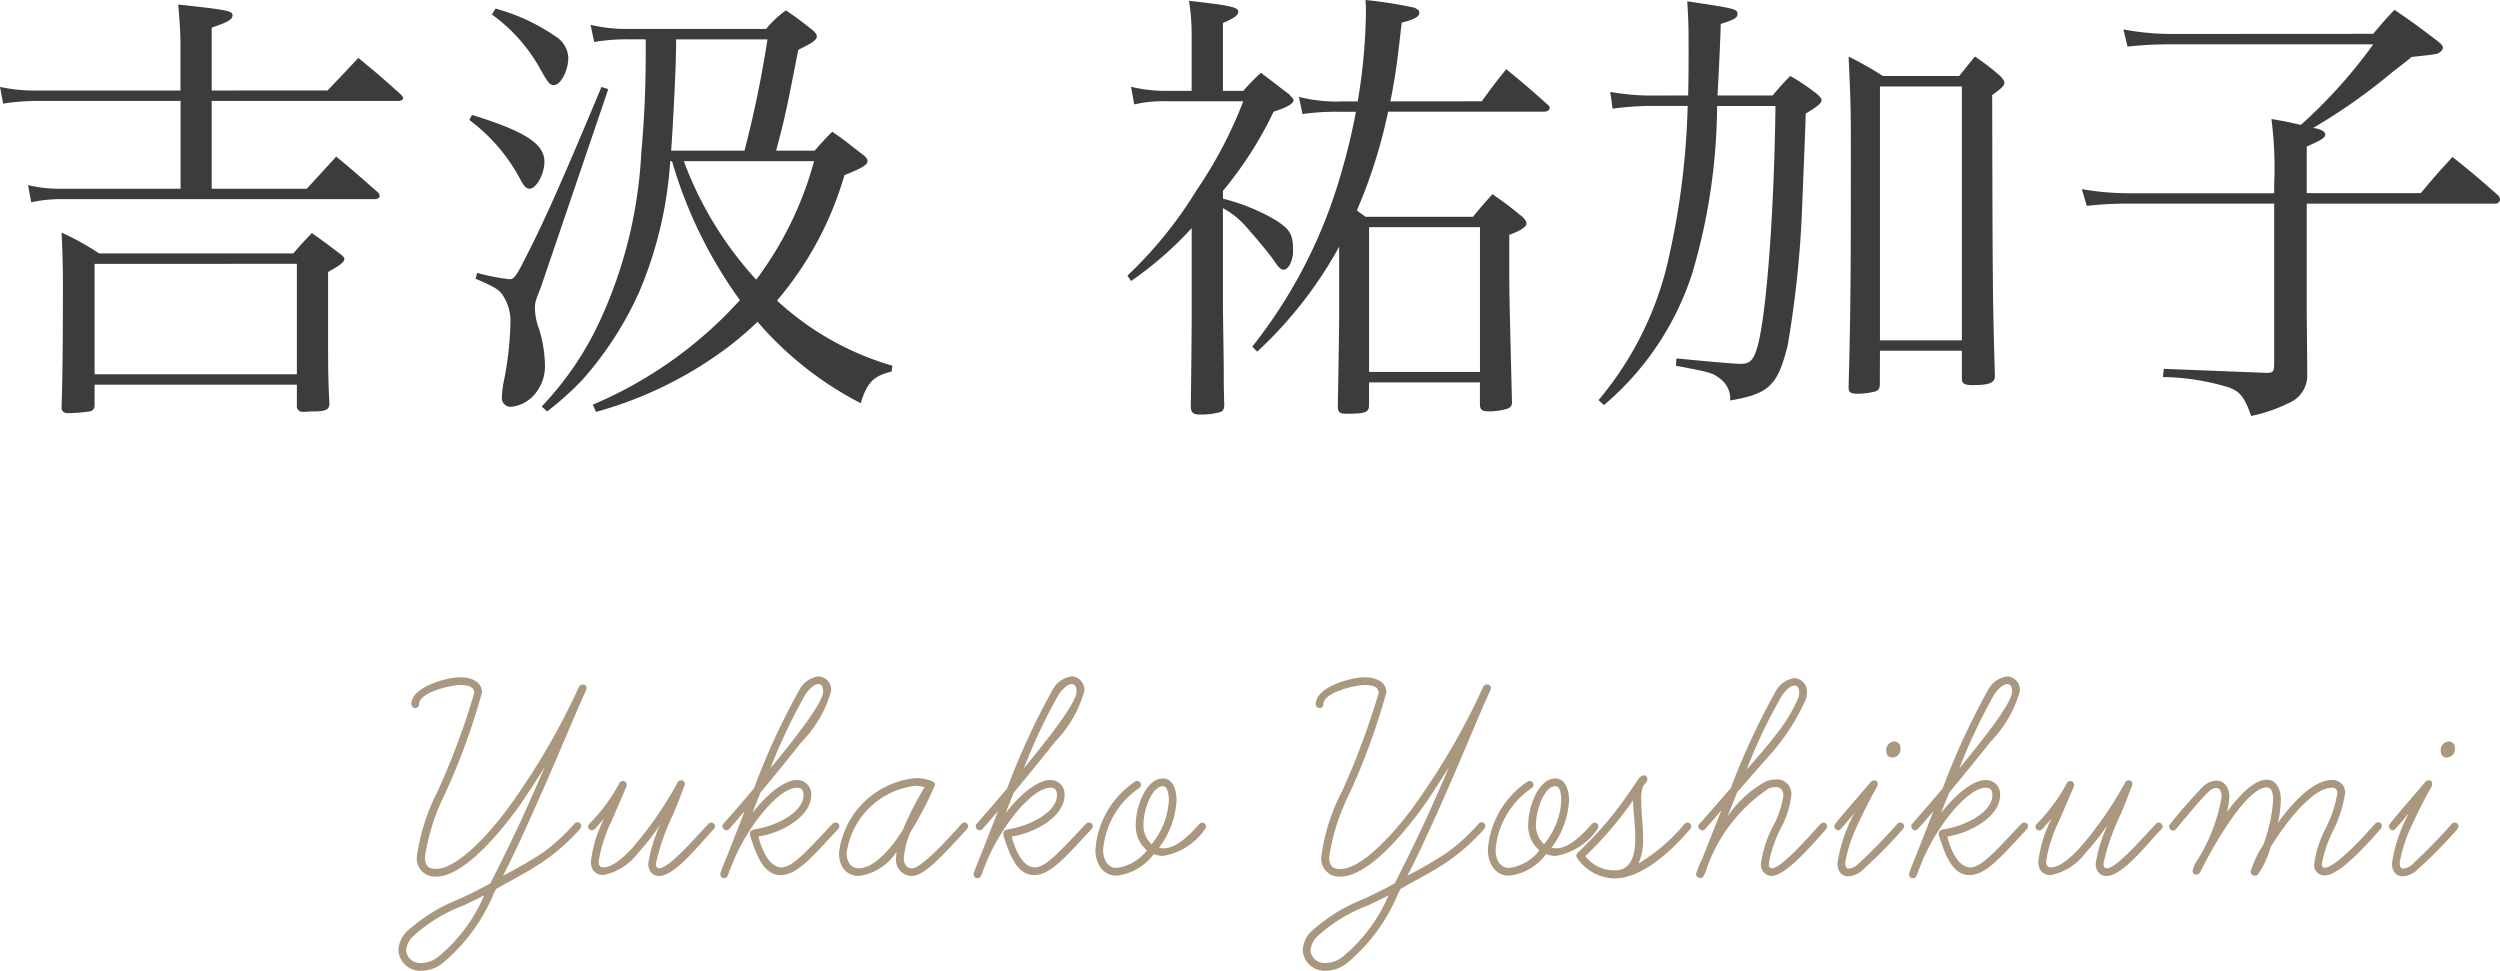
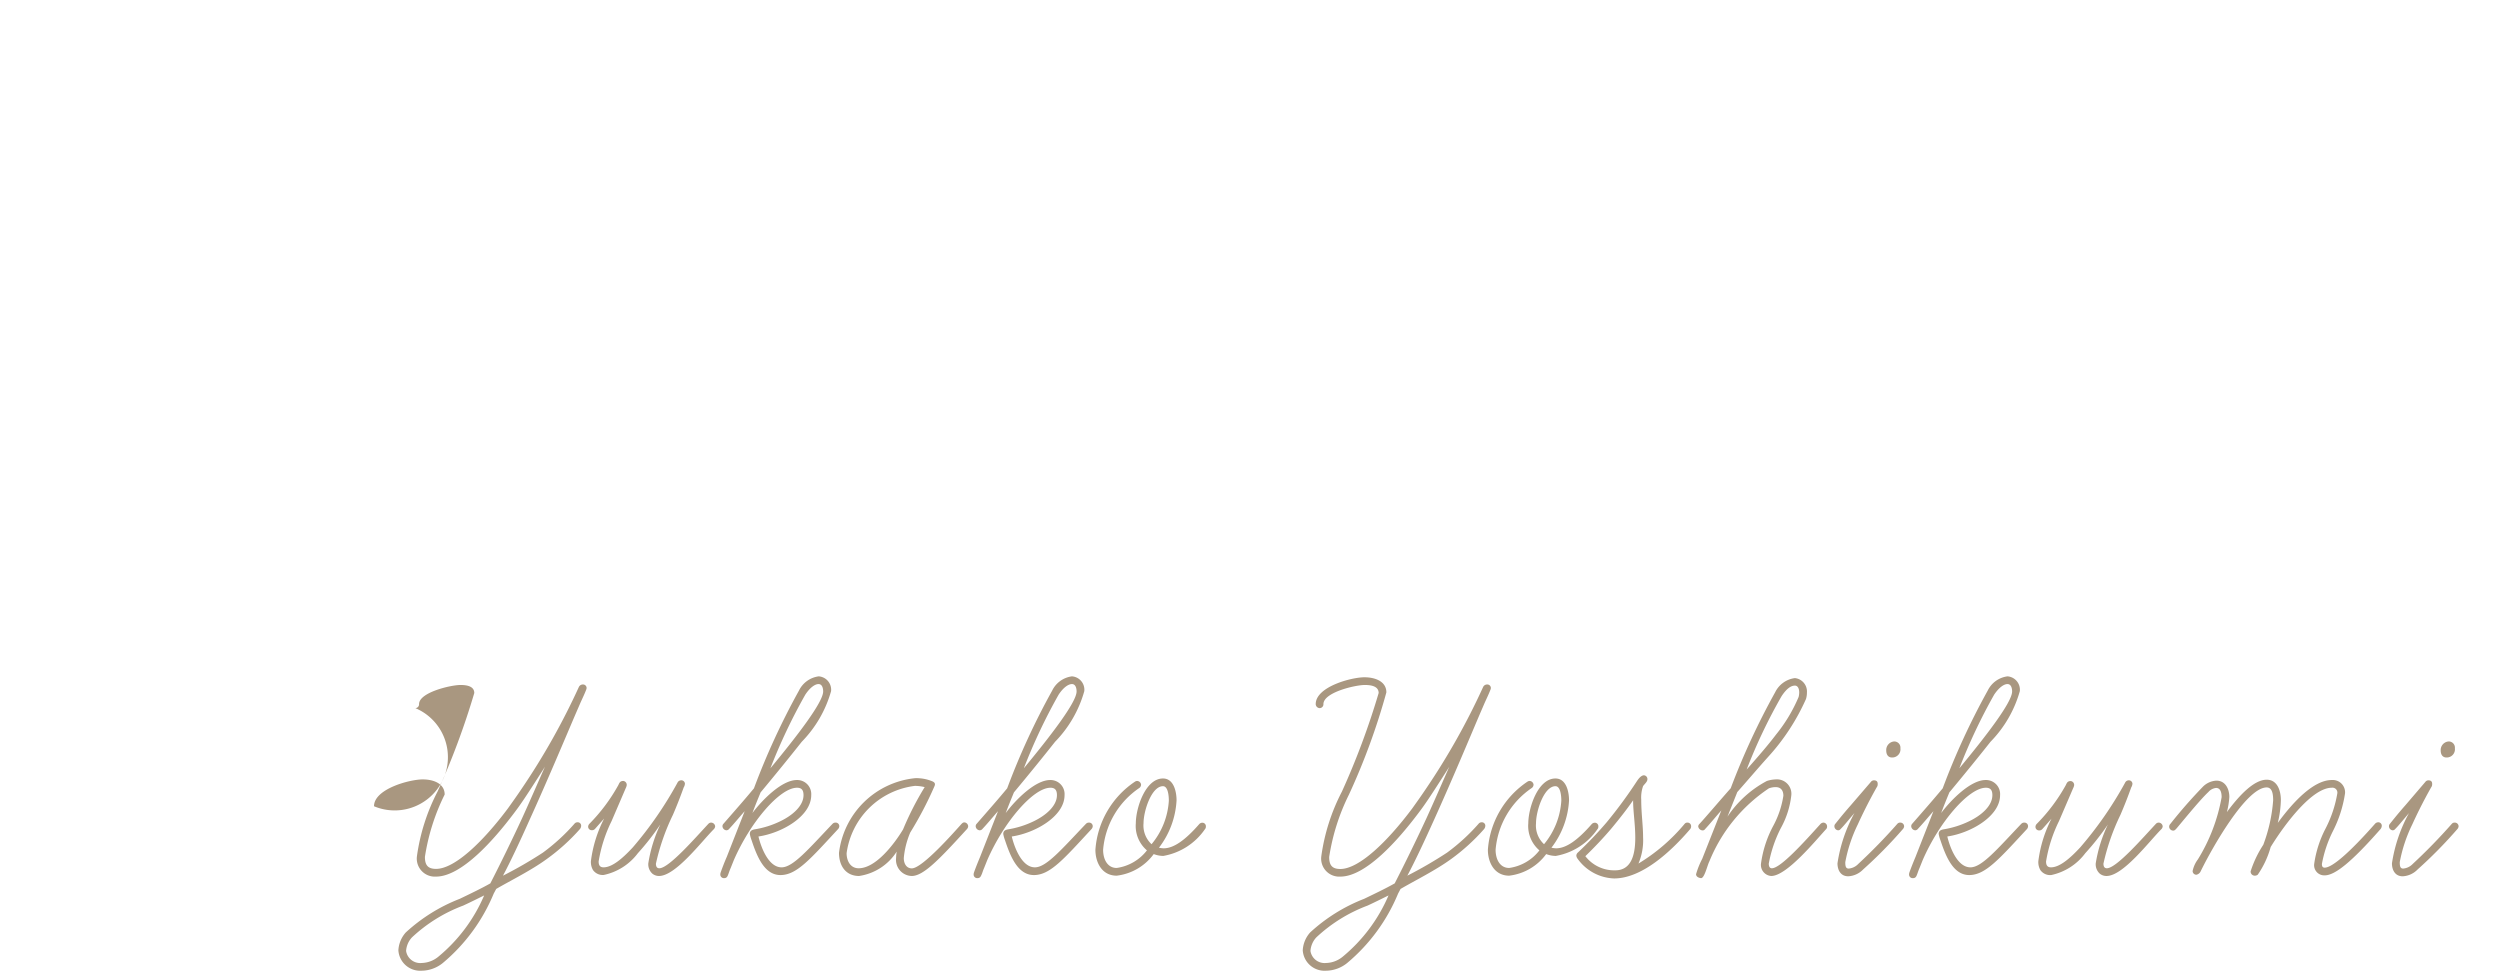
<svg xmlns="http://www.w3.org/2000/svg" width="121.535" height="47.19" viewBox="0 0 121.535 47.19">
  <g id="名前" transform="translate(-868.408 -1791.52)">
-     <path id="パス_155" data-name="パス 155" d="M11.7-14.08v-3.058c.792-.264,1.012-.4,1.012-.594,0-.22-.22-.264-2.64-.528.088,1.012.11,1.5.11,2.068v2.112H3.146a7.642,7.642,0,0,1-1.738-.176l.154.814a11.19,11.19,0,0,1,1.562-.132h7.062v4.268H4.4a6.372,6.372,0,0,1-1.628-.176l.154.836A6.853,6.853,0,0,1,4.4-8.8H19.646c.11,0,.22-.066.22-.154a.292.292,0,0,0-.066-.154c-.9-.792-1.166-1.034-2.046-1.76l-1.43,1.562H11.7v-4.268h9.064c.154,0,.242-.066.242-.132s-.044-.11-.132-.2c-.88-.792-1.166-1.034-2.046-1.76-.638.682-.836.9-1.5,1.584ZM6.006.22H15.84V1.3a.274.274,0,0,0,.308.242h.066c.066,0,.22-.022.44-.022.594,0,.748-.088.77-.352-.066-1.276-.066-1.76-.066-3.388V-5.258c.594-.33.792-.484.792-.638,0-.066-.088-.154-.264-.286-.55-.418-.726-.55-1.32-.968-.374.4-.506.528-.9.99H6.226A12.6,12.6,0,0,0,4.4-7.172c.044.858.066,1.606.066,2.486,0,3.278-.022,4.664-.066,6.05.022.176.132.242.33.242a9.1,9.1,0,0,0,1.056-.088.282.282,0,0,0,.22-.242Zm0-5.874H15.84V-.286H6.006ZM32.8-16.566v.616c0,1.716-.066,3.234-.22,4.95a22.077,22.077,0,0,1-2,8.1,15.284,15.284,0,0,1-2.838,4.18l.264.242a14.691,14.691,0,0,0,1.716-1.54,16.763,16.763,0,0,0,2.75-4.246,19.4,19.4,0,0,0,1.518-6.38h.088a21.883,21.883,0,0,0,3.3,6.754,20.3,20.3,0,0,1-7.15,5.082l.154.352A19.143,19.143,0,0,0,36.19-1.166a16.014,16.014,0,0,0,2.046-1.672,16.609,16.609,0,0,0,5.016,3.96c.308-1.012.616-1.32,1.5-1.54L44.792-.7a14.008,14.008,0,0,1-5.61-3.168A16.429,16.429,0,0,0,42.46-9.966c.88-.352,1.122-.506,1.122-.682,0-.11-.088-.22-.308-.374-.594-.462-.77-.616-1.408-1.056-.374.374-.484.506-.858.924h-1.87c.44-1.65.484-1.892,1.078-4.906.726-.352.9-.484.9-.66,0-.088-.066-.176-.22-.308-.528-.418-.7-.55-1.276-.946a4.715,4.715,0,0,0-.968.9H31.79a7.376,7.376,0,0,1-1.672-.2l.176.836a9.621,9.621,0,0,1,1.5-.132Zm5.918,0A54.039,54.039,0,0,1,37.6-11.154H34.034c.088-1.122.2-3.542.22-4.136.022-.9.022-.9.022-1.276Zm2.266,5.918A16.985,16.985,0,0,1,38.17-4.884a17.58,17.58,0,0,1-3.52-5.764ZM25.322-17.776a8.09,8.09,0,0,1,2.244,2.464c.484.858.55.968.77.968.33,0,.7-.7.7-1.342A1.3,1.3,0,0,0,28.4-16.72a9.489,9.489,0,0,0-2.9-1.342Zm-1.1,5.126a8.657,8.657,0,0,1,2.442,2.816c.2.4.33.528.484.528.33,0,.726-.7.726-1.32,0-.858-.946-1.474-3.52-2.266Zm.308,7.722c.946.4,1.166.55,1.342.836a2.3,2.3,0,0,1,.352,1.3,16.175,16.175,0,0,1-.308,2.772,4.8,4.8,0,0,0-.11.858.429.429,0,0,0,.418.462A1.73,1.73,0,0,0,27.368.726,2.088,2.088,0,0,0,27.9-.748a6.308,6.308,0,0,0-.286-1.738,2.95,2.95,0,0,1-.2-.968c0-.33,0-.33.286-1.056l3.278-9.636-.33-.11C28.8-9.834,27.9-7.788,26.994-6.028c-.484.968-.594,1.122-.814,1.122A10.078,10.078,0,0,1,24.6-5.214ZM60.859-9.2a18.4,18.4,0,0,0,2.464-3.85c.682-.22.968-.4.968-.55a.19.19,0,0,0-.066-.132.956.956,0,0,1-.132-.154c-.594-.44-.77-.594-1.386-1.056a10.753,10.753,0,0,0-.858.88h-.99v-3.3c.55-.242.748-.374.748-.55,0-.22-.418-.308-2.4-.528a9.93,9.93,0,0,1,.132,1.628v2.75H58.109a7.063,7.063,0,0,1-1.716-.2l.154.858a6.276,6.276,0,0,1,1.562-.154h3.74A21.022,21.022,0,0,1,59.583-9.24a20.128,20.128,0,0,1-3.366,4.158l.176.264a17.173,17.173,0,0,0,2.948-2.574v4.114c0,.99-.022,2.992-.044,4.62.022.242.132.33.44.33a3.657,3.657,0,0,0,.968-.11c.154-.044.2-.132.22-.33C60.9.352,60.9.33,60.9-.638L60.859-3.52V-8.36a4.055,4.055,0,0,1,1.166.946c.506.572,1.056,1.232,1.32,1.606.22.33.33.44.462.44.242,0,.462-.44.462-.924,0-.814-.154-1.056-.9-1.518a9.713,9.713,0,0,0-2.508-1.012ZM69-13.552c.264-1.32.352-2.068.55-3.828.616-.154.858-.286.858-.484,0-.11-.088-.176-.242-.242a21.05,21.05,0,0,0-2.376-.374c.022.264.022.506.022.594a27.727,27.727,0,0,1-.4,4.334h-.726a7.3,7.3,0,0,1-2.134-.22l.176.836a11.749,11.749,0,0,1,1.782-.11h.814a30.074,30.074,0,0,1-.77,3.168,24.255,24.255,0,0,1-4.268,8.25l.242.242a20.21,20.21,0,0,0,3.982-5.1v3.5c0,.4-.044,2.97-.066,4.312.022.242.11.308.418.308.924,0,1.1-.066,1.1-.418V.11h5.39v1.1c.022.242.11.308.44.308a3.013,3.013,0,0,0,.9-.132.3.3,0,0,0,.22-.286c-.11-4.51-.132-5.17-.132-6.38V-7.062c.594-.22.836-.4.836-.55,0-.088-.044-.176-.2-.33-.594-.484-.792-.638-1.452-1.1-.418.462-.55.616-.946,1.1H67.789c-.176-.132-.242-.176-.418-.308a25,25,0,0,0,1.518-4.8h7.59c.154,0,.264-.088.264-.176,0-.066-.022-.11-.11-.176-.858-.77-1.122-.99-2-1.716-.528.66-.682.858-1.188,1.562ZM67.965-7.436h5.39V-.4h-5.39Zm13.508-6.4a11.544,11.544,0,0,1-1.782-.176l.11.814a15.174,15.174,0,0,1,1.672-.132h1.98a37.891,37.891,0,0,1-.946,7.5,16.1,16.1,0,0,1-3.388,6.8l.264.242a14.016,14.016,0,0,0,4.29-6.4,29.171,29.171,0,0,0,1.21-8.14h2.838C87.655-7.964,87.259-2.86,86.8-1.474c-.176.528-.352.682-.77.682-.264,0-1.078-.066-3.124-.264L82.881-.7c1.628.308,1.782.352,2.068.572A1.229,1.229,0,0,1,85.521.99c1.892-.33,2.31-.726,2.794-2.684a50.857,50.857,0,0,0,.7-6.666c.154-3.828.154-3.828.176-4.6.594-.352.77-.506.77-.66,0-.066-.066-.154-.242-.308a10.758,10.758,0,0,0-1.276-.858,11.484,11.484,0,0,0-.858.946H84.905c.11-2.09.154-3.234.154-3.476.7-.22.814-.308.814-.484,0-.242-.088-.264-2.442-.616.066,1.012.066,1.408.066,2.4,0,.66,0,1.32-.022,2.178ZM92.8-1.43h3.982V-.066c0,.22.132.308.484.308.858,0,1.1-.11,1.122-.418-.11-4-.11-4-.132-13.684.462-.33.594-.462.594-.594,0-.088-.044-.154-.2-.33a12,12,0,0,0-1.232-.946c-.352.418-.44.55-.77.946h-3.7a17.386,17.386,0,0,0-1.672-.946c.11,2.376.11,2.662.11,5.148,0,5.786-.022,7.678-.11,10.89V.374c0,.2.11.286.374.286a3.416,3.416,0,0,0,.924-.11c.176-.066.22-.154.22-.374Zm0-12.848h3.982V-1.936H92.8Zm14.256-2.552a12.537,12.537,0,0,1-2.42-.22l.2.836a18.031,18.031,0,0,1,2.068-.11h9.878a24.455,24.455,0,0,1-3.52,3.916c-.4-.088-.748-.176-1.43-.286a18.647,18.647,0,0,1,.132,3.19v.418h-6.93a13.289,13.289,0,0,1-2.42-.2l.242.814a18.752,18.752,0,0,1,2.178-.11h6.93V-.814c0,.4-.044.44-.33.462L106.6-.55l-.044.4a11.368,11.368,0,0,1,3.278.528c.506.22.7.484,1.012,1.364a7.646,7.646,0,0,0,1.8-.616,1.455,1.455,0,0,0,.924-1.474V-.88l-.022-2.266V-8.58h9.174a.217.217,0,0,0,.22-.2.358.358,0,0,0-.088-.2c-.946-.836-1.232-1.078-2.222-1.87-.682.748-.9.99-1.54,1.76h-5.544v-2.266c.792-.352.9-.44.9-.594,0-.11-.154-.22-.44-.286-.044,0-.088-.022-.154-.022a28.031,28.031,0,0,0,3.872-2.728c.2-.154.528-.4.924-.726,1.232-.132,1.254-.132,1.386-.242a.293.293,0,0,0,.132-.2c0-.11-.11-.22-.374-.418-.814-.616-1.078-.814-1.98-1.43-.462.484-.594.638-1.034,1.166Z" transform="translate(867 1810)" fill="#3c3c3c" />
-     <path id="パス_156" data-name="パス 156" d="M1.605.135c1.245,0,2.82-1.8,3.75-3.03.345-.45.6-.825,1.545-2.31-.36.81-.735,1.68-1.11,2.5C5.295-1.635,4.74-.5,4.245.465c-.48.27-.99.51-1.485.75A8.307,8.307,0,0,0,.135,2.85a1.41,1.41,0,0,0-.36.87A1.061,1.061,0,0,0,.9,4.71a1.663,1.663,0,0,0,1.035-.375A8.751,8.751,0,0,0,4.41.96L4.53.735c.72-.42,1.7-.9,2.46-1.455A9.778,9.778,0,0,0,8.6-2.175a.267.267,0,0,0,.06-.15.166.166,0,0,0-.18-.18.185.185,0,0,0-.15.075,9.549,9.549,0,0,1-1.53,1.4A20.373,20.373,0,0,1,4.86.09c.36-.675.825-1.665,1.3-2.73C7.02-4.53,7.92-6.675,8.37-7.725l.24-.555c.1-.225.21-.45.285-.645a.382.382,0,0,0,.03-.1.173.173,0,0,0-.18-.18.216.216,0,0,0-.195.12A33.754,33.754,0,0,1,5.76-4.125c-.21.315-.435.63-.66.945C3.9-1.575,2.52-.24,1.605-.24c-.42,0-.54-.21-.54-.585a10.306,10.306,0,0,1,.96-3.03A32.244,32.244,0,0,0,3.84-8.82c0-.54-.555-.735-1.065-.735-.645,0-2.37.465-2.37,1.305A.2.2,0,0,0,.6-8.055.186.186,0,0,0,.78-8.25c0-.57,1.545-.93,2.01-.93.24,0,.675.03.675.39A36.959,36.959,0,0,1,1.68-4,9.675,9.675,0,0,0,.675-.84.877.877,0,0,0,1.605.135Zm2.34.915A7.87,7.87,0,0,1,1.71,4.035a1.326,1.326,0,0,1-.81.3A.694.694,0,0,1,.15,3.75a1.068,1.068,0,0,1,.285-.66,7.484,7.484,0,0,1,2.49-1.545C3.285,1.38,3.945,1.05,3.945,1.05Zm8.5-.945c.81,0,2.07-1.68,2.67-2.28a.223.223,0,0,0,.06-.135.2.2,0,0,0-.195-.18.183.183,0,0,0-.135.06c-.645.69-1.92,2.16-2.385,2.16-.12,0-.165-.09-.165-.225a10.706,10.706,0,0,1,.825-2.37c.195-.45.375-.915.525-1.335a.406.406,0,0,0,.06-.18.174.174,0,0,0-.2-.165.2.2,0,0,0-.165.12A18.1,18.1,0,0,1,11.175-1.29c-.525.57-1.02.975-1.425.975-.165,0-.24-.09-.24-.285a6.948,6.948,0,0,1,.63-1.965l.69-1.605a.442.442,0,0,0,.045-.135.189.189,0,0,0-.165-.21c-.18,0-.195.12-.255.225A8.6,8.6,0,0,1,9.06-2.43.223.223,0,0,0,9-2.3a.173.173,0,0,0,.18.18.193.193,0,0,0,.15-.06l.45-.51a6.181,6.181,0,0,0-.645,2.07.78.78,0,0,0,.1.435.58.58,0,0,0,.525.24A2.792,2.792,0,0,0,11.415-1,12.46,12.46,0,0,0,12.51-2.4a6.887,6.887,0,0,0-.585,1.89.613.613,0,0,0,.195.5A.511.511,0,0,0,12.45.105ZM15.615.21c.135,0,.165-.105.195-.18s.06-.18.12-.315l.15-.375c.8-1.845,2.235-3.525,3.075-3.525.225,0,.315.12.315.36,0,.525-.54.99-1.14,1.275a4.491,4.491,0,0,1-1.245.39c-.15.03-.225.09-.225.225a1.834,1.834,0,0,0,.09.315c.255.765.615,1.68,1.4,1.68S19.785-.7,21.15-2.175a.223.223,0,0,0,.06-.135.173.173,0,0,0-.18-.18.193.193,0,0,0-.15.06C19.71-1.2,18.96-.315,18.405-.315c-.72,0-1.065-1.23-1.125-1.5,1.125-.165,2.565-.975,2.565-2.01a.684.684,0,0,0-.7-.735c-.72,0-1.665.945-2.16,1.605.135-.36.27-.69.4-1.005.75-.9,1.455-1.77,2-2.46a5.753,5.753,0,0,0,1.425-2.46.652.652,0,0,0-.6-.72,1.247,1.247,0,0,0-.96.69,35.166,35.166,0,0,0-2.19,4.755c-.435.525-.87,1.02-1.485,1.725a.17.17,0,0,0-.045.12.21.21,0,0,0,.195.195.179.179,0,0,0,.135-.075c.255-.27.495-.57.75-.855l-.87,2.22c-.105.24-.21.51-.3.765a.338.338,0,0,0-.015.105A.175.175,0,0,0,15.615.21ZM20.2-9.225c.165,0,.225.18.225.36,0,.525-1.275,2.175-2.565,3.735a27.507,27.507,0,0,1,1.7-3.585C19.8-9.075,20.04-9.225,20.2-9.225Zm4.53,9.33c.57,0,1.335-.8,2.685-2.28a.223.223,0,0,0,.06-.135A.2.2,0,0,0,27.3-2.5c-.045,0-.075,0-.15.075-.36.4-1.905,2.16-2.415,2.16-.255,0-.39-.225-.39-.5A4.069,4.069,0,0,1,24.66-2.01a17.682,17.682,0,0,0,1.17-2.235.278.278,0,0,0,.03-.105c0-.075-.06-.12-.135-.15a2.023,2.023,0,0,0-.825-.15,4.148,4.148,0,0,0-3.705,3.63c0,.63.33,1.125.975,1.125A2.619,2.619,0,0,0,24-1.08a2.469,2.469,0,0,0-.03.315A.784.784,0,0,0,24.735.105Zm.15-4.38a1.98,1.98,0,0,1,.48.06,14.8,14.8,0,0,0-1.05,2.055c-.42.7-1.32,1.89-2.16,1.89-.39,0-.585-.345-.585-.735A3.819,3.819,0,0,1,24.885-4.275ZM27.93.21c.135,0,.165-.105.2-.18s.06-.18.12-.315L28.4-.66c.8-1.845,2.235-3.525,3.075-3.525.225,0,.315.12.315.36,0,.525-.54.99-1.14,1.275a4.491,4.491,0,0,1-1.245.39c-.15.03-.225.09-.225.225a1.834,1.834,0,0,0,.09.315c.255.765.615,1.68,1.4,1.68s1.44-.765,2.8-2.235a.223.223,0,0,0,.06-.135.173.173,0,0,0-.18-.18.193.193,0,0,0-.15.06C32.025-1.2,31.275-.315,30.72-.315c-.72,0-1.065-1.23-1.125-1.5,1.125-.165,2.565-.975,2.565-2.01a.684.684,0,0,0-.7-.735c-.72,0-1.665.945-2.16,1.605.135-.36.27-.69.4-1.005.75-.9,1.455-1.77,2-2.46A5.753,5.753,0,0,0,33.12-8.88a.652.652,0,0,0-.6-.72,1.247,1.247,0,0,0-.96.69,35.166,35.166,0,0,0-2.19,4.755c-.435.525-.87,1.02-1.485,1.725a.17.17,0,0,0-.045.12.21.21,0,0,0,.2.195.179.179,0,0,0,.135-.075c.255-.27.495-.57.75-.855l-.87,2.22c-.1.24-.21.51-.3.765a.338.338,0,0,0-.015.105A.175.175,0,0,0,27.93.21Zm4.59-9.435c.165,0,.225.18.225.36,0,.525-1.275,2.175-2.565,3.735a27.508,27.508,0,0,1,1.695-3.585C32.115-9.075,32.355-9.225,32.52-9.225ZM34.695.09a2.61,2.61,0,0,0,1.8-1.05,1.342,1.342,0,0,0,.465.09,3.1,3.1,0,0,0,2.025-1.3.17.17,0,0,0,.045-.12.173.173,0,0,0-.165-.195.215.215,0,0,0-.15.06c-.705.81-1.26,1.185-1.74,1.185a1.158,1.158,0,0,1-.225-.03,4.131,4.131,0,0,0,.855-2.3c0-.39-.12-1.065-.66-1.065-.855,0-1.32,1.44-1.32,2.175a1.555,1.555,0,0,0,.54,1.32,2.25,2.25,0,0,1-1.47.855c-.45,0-.66-.42-.66-.885a4.033,4.033,0,0,1,1.755-3,.207.207,0,0,0,.09-.165.2.2,0,0,0-.2-.18.213.213,0,0,0-.09.03A4.356,4.356,0,0,0,33.66-1.17C33.66-.555,33.975.09,34.695.09Zm2.25-4.35c.255,0,.285.5.285.705a3.649,3.649,0,0,1-.84,2.115A1.235,1.235,0,0,1,36-2.46C36-3.06,36.39-4.26,36.945-4.26ZM45.57.135c1.245,0,2.82-1.8,3.75-3.03.345-.45.6-.825,1.545-2.31-.36.81-.735,1.68-1.11,2.5C49.26-1.635,48.705-.5,48.21.465c-.48.27-.99.51-1.485.75A8.307,8.307,0,0,0,44.1,2.85a1.41,1.41,0,0,0-.36.87,1.061,1.061,0,0,0,1.125.99A1.663,1.663,0,0,0,45.9,4.335,8.751,8.751,0,0,0,48.375.96l.12-.225c.72-.42,1.695-.9,2.46-1.455a9.778,9.778,0,0,0,1.6-1.455.267.267,0,0,0,.06-.15.166.166,0,0,0-.18-.18.185.185,0,0,0-.15.075,9.549,9.549,0,0,1-1.53,1.4A20.373,20.373,0,0,1,48.825.09c.36-.675.825-1.665,1.305-2.73.855-1.89,1.755-4.035,2.2-5.085l.24-.555c.1-.225.21-.45.285-.645a.382.382,0,0,0,.03-.1.173.173,0,0,0-.18-.18.216.216,0,0,0-.195.12,33.754,33.754,0,0,1-2.79,4.965c-.21.315-.435.63-.66.945-1.2,1.605-2.58,2.94-3.495,2.94-.42,0-.54-.21-.54-.585a10.306,10.306,0,0,1,.96-3.03A32.244,32.244,0,0,0,47.805-8.82c0-.54-.555-.735-1.065-.735-.645,0-2.37.465-2.37,1.305a.2.2,0,0,0,.195.195.186.186,0,0,0,.18-.195c0-.57,1.545-.93,2.01-.93.24,0,.675.03.675.39A36.959,36.959,0,0,1,45.645-4,9.675,9.675,0,0,0,44.64-.84.877.877,0,0,0,45.57.135Zm2.34.915a7.87,7.87,0,0,1-2.235,2.985,1.326,1.326,0,0,1-.81.3.694.694,0,0,1-.75-.585,1.068,1.068,0,0,1,.285-.66,7.484,7.484,0,0,1,2.49-1.545C47.25,1.38,47.91,1.05,47.91,1.05ZM53.775.09a2.61,2.61,0,0,0,1.8-1.05,1.342,1.342,0,0,0,.465.09,3.1,3.1,0,0,0,2.025-1.3.17.17,0,0,0,.045-.12.173.173,0,0,0-.165-.195.215.215,0,0,0-.15.06c-.705.81-1.26,1.185-1.74,1.185a1.158,1.158,0,0,1-.225-.03,4.131,4.131,0,0,0,.855-2.3c0-.39-.12-1.065-.66-1.065-.855,0-1.32,1.44-1.32,2.175a1.555,1.555,0,0,0,.54,1.32,2.25,2.25,0,0,1-1.47.855c-.45,0-.66-.42-.66-.885a4.033,4.033,0,0,1,1.755-3,.207.207,0,0,0,.09-.165.2.2,0,0,0-.2-.18.213.213,0,0,0-.09.03A4.356,4.356,0,0,0,52.74-1.17C52.74-.555,53.055.09,53.775.09Zm2.25-4.35c.255,0,.285.5.285.705a3.649,3.649,0,0,1-.84,2.115,1.235,1.235,0,0,1-.39-1.02C55.08-3.06,55.47-4.26,56.025-4.26ZM58.875.225c1.35,0,2.76-1.3,3.7-2.4a.209.209,0,0,0,.045-.135.173.173,0,0,0-.18-.18.163.163,0,0,0-.135.06A8.908,8.908,0,0,1,60.06-.5a2.89,2.89,0,0,0,.225-1.275c0-.585-.09-1.155-.09-1.83a1.669,1.669,0,0,1,.09-.66c.075-.105.21-.21.21-.33a.183.183,0,0,0-.165-.195c-.15,0-.285.195-.345.285a22.317,22.317,0,0,1-1.47,2,18.665,18.665,0,0,1-1.4,1.47.208.208,0,0,0-.075.15.282.282,0,0,0,.06.15A2.28,2.28,0,0,0,58.875.225Zm-1.4-1.08c.48-.465.9-.915,1.245-1.32q.675-.81,1.08-1.4c0,.57.105,1.14.105,1.83,0,.885-.225,1.575-.975,1.575A1.772,1.772,0,0,1,57.48-.855ZM63.105.21c.165,0,.3-.615.4-.81A7.78,7.78,0,0,1,66.4-4.155a.964.964,0,0,1,.33-.06c.24,0,.375.15.375.42a4.519,4.519,0,0,1-.48,1.44A5.426,5.426,0,0,0,66.015-.48a.539.539,0,0,0,.5.585c.75,0,2.145-1.71,2.67-2.28a.17.17,0,0,0,.045-.12.186.186,0,0,0-.18-.195.223.223,0,0,0-.135.06c-.81.9-1.95,2.16-2.37,2.16-.105,0-.15-.09-.15-.225a6.254,6.254,0,0,1,.585-1.725,4.26,4.26,0,0,0,.51-1.59.7.7,0,0,0-.75-.78,1.56,1.56,0,0,0-.435.075,5.242,5.242,0,0,0-1.92,1.74l.48-1.2c.465-.525.975-1.125,1.5-1.71A10.5,10.5,0,0,0,68.205-8.5a1.066,1.066,0,0,0,.045-.315.655.655,0,0,0-.585-.7,1.247,1.247,0,0,0-.96.69,35.165,35.165,0,0,0-2.16,4.665l-.12.135c-.63.72-1.1,1.275-1.4,1.6a.185.185,0,0,0-.06.12.225.225,0,0,0,.21.195.136.136,0,0,0,.12-.06c.21-.225.435-.5.795-.915l-.93,2.355a4.04,4.04,0,0,0-.3.75C62.865.18,63.075.21,63.105.21Zm4.56-9.36c.15,0,.21.165.21.33a.908.908,0,0,1-.03.225,7.581,7.581,0,0,1-1.1,1.83c-.375.495-.84,1.035-1.425,1.695A26.022,26.022,0,0,1,67.02-8.64C67.26-9,67.47-9.15,67.665-9.15ZM70.26.12a1.082,1.082,0,0,0,.72-.33,21.783,21.783,0,0,0,1.935-1.965.223.223,0,0,0,.06-.135.182.182,0,0,0-.18-.18.174.174,0,0,0-.15.06,27.061,27.061,0,0,1-1.9,1.95.727.727,0,0,1-.465.225c-.15,0-.165-.135-.165-.315a7.134,7.134,0,0,1,.615-1.845c.4-.885.855-1.695.945-1.845a.33.33,0,0,0,.015-.12c0-.105-.06-.165-.18-.165a.185.185,0,0,0-.15.075L70.38-3.33c-.435.495-.675.81-.75.9a.17.17,0,0,0-.045.12.2.2,0,0,0,.18.195.155.155,0,0,0,.12-.06c.165-.165.255-.285.675-.78A7.369,7.369,0,0,0,69.735-.51C69.735-.21,69.87.12,70.26.12Zm2.535-6.225a.3.3,0,0,0-.3-.33.418.418,0,0,0-.39.435c0,.18.075.345.285.345A.4.4,0,0,0,72.795-6.105ZM73.41.21c.135,0,.165-.105.195-.18s.06-.18.12-.315l.15-.375C74.67-2.5,76.11-4.185,76.95-4.185c.225,0,.315.12.315.36,0,.525-.54.99-1.14,1.275a4.491,4.491,0,0,1-1.245.39c-.15.03-.225.09-.225.225a1.834,1.834,0,0,0,.09.315C75-.855,75.36.06,76.14.06S77.58-.7,78.945-2.175A.223.223,0,0,0,79-2.31a.173.173,0,0,0-.18-.18.193.193,0,0,0-.15.06C77.5-1.2,76.755-.315,76.2-.315c-.72,0-1.065-1.23-1.125-1.5C76.2-1.98,77.64-2.79,77.64-3.825a.684.684,0,0,0-.705-.735c-.72,0-1.665.945-2.16,1.605.135-.36.27-.69.4-1.005.75-.9,1.455-1.77,2-2.46A5.753,5.753,0,0,0,78.6-8.88.652.652,0,0,0,78-9.6a1.247,1.247,0,0,0-.96.69,35.167,35.167,0,0,0-2.19,4.755c-.435.525-.87,1.02-1.485,1.725a.17.17,0,0,0-.045.12.21.21,0,0,0,.195.195.179.179,0,0,0,.135-.075c.255-.27.5-.57.75-.855l-.87,2.22c-.1.24-.21.51-.3.765a.338.338,0,0,0-.015.105A.175.175,0,0,0,73.41.21ZM78-9.225c.165,0,.225.18.225.36,0,.525-1.275,2.175-2.565,3.735a27.507,27.507,0,0,1,1.695-3.585C77.6-9.075,77.835-9.225,78-9.225ZM82.815.105c.81,0,2.07-1.68,2.67-2.28a.223.223,0,0,0,.06-.135.2.2,0,0,0-.195-.18.183.183,0,0,0-.135.06c-.645.69-1.92,2.16-2.385,2.16-.12,0-.165-.09-.165-.225a10.706,10.706,0,0,1,.825-2.37c.195-.45.375-.915.525-1.335a.406.406,0,0,0,.06-.18.174.174,0,0,0-.195-.165.2.2,0,0,0-.165.12A18.1,18.1,0,0,1,81.54-1.29c-.525.57-1.02.975-1.425.975-.165,0-.24-.09-.24-.285a6.948,6.948,0,0,1,.63-1.965l.69-1.605A.442.442,0,0,0,81.24-4.3a.189.189,0,0,0-.165-.21c-.18,0-.195.12-.255.225a8.6,8.6,0,0,1-1.4,1.86.223.223,0,0,0-.06.135.173.173,0,0,0,.18.18.193.193,0,0,0,.15-.06l.45-.51A6.181,6.181,0,0,0,79.5-.615a.78.78,0,0,0,.1.435.58.58,0,0,0,.525.24A2.792,2.792,0,0,0,81.78-1a12.46,12.46,0,0,0,1.1-1.395A6.887,6.887,0,0,0,82.29-.51a.613.613,0,0,0,.195.5A.511.511,0,0,0,82.815.105ZM90.03.09a.242.242,0,0,0,.135-.045,4.465,4.465,0,0,0,.63-1.35c.75-1.215,2.04-2.88,2.97-2.88a.238.238,0,0,1,.27.27,5.826,5.826,0,0,1-.57,1.71A5.322,5.322,0,0,0,92.91-.48a.493.493,0,0,0,.51.555c.5,0,1.305-.645,2.715-2.25a.267.267,0,0,0,.06-.15.166.166,0,0,0-.18-.18.208.208,0,0,0-.15.075C94.62-1.02,93.78-.3,93.42-.3c-.1,0-.135-.06-.135-.18a5.969,5.969,0,0,1,.525-1.575,5.96,5.96,0,0,0,.6-1.86.6.6,0,0,0-.645-.645c-.87,0-1.86,1.035-2.625,2.085a5.156,5.156,0,0,0,.15-1.11c0-.42-.15-.99-.69-.99-.6,0-1.305.72-1.935,1.575a3.762,3.762,0,0,0,.12-.735c0-.375-.18-.795-.63-.795a1,1,0,0,0-.645.285A23.825,23.825,0,0,0,85.92-2.43a.2.2,0,0,0-.06.15.2.2,0,0,0,.195.18c.06,0,.09-.03.135-.075.09-.09,1.14-1.4,1.575-1.8a.574.574,0,0,1,.375-.2c.225,0,.27.24.27.45A8.612,8.612,0,0,1,87.255-.7,1.414,1.414,0,0,0,87-.135a.182.182,0,0,0,.18.18.29.29,0,0,0,.21-.165c.555-1.14,2.22-4.08,3.21-4.08.285,0,.315.36.315.63a7.735,7.735,0,0,1-.48,2.16A5.26,5.26,0,0,0,89.82-.12.2.2,0,0,0,90.03.09Zm7.185.03a1.082,1.082,0,0,0,.72-.33A21.783,21.783,0,0,0,99.87-2.175a.223.223,0,0,0,.06-.135.182.182,0,0,0-.18-.18.174.174,0,0,0-.15.06,27.061,27.061,0,0,1-1.9,1.95.727.727,0,0,1-.465.225c-.15,0-.165-.135-.165-.315a7.134,7.134,0,0,1,.615-1.845c.4-.885.855-1.695.945-1.845a.33.33,0,0,0,.015-.12c0-.105-.06-.165-.18-.165a.185.185,0,0,0-.15.075l-.975,1.14c-.435.495-.675.81-.75.9a.17.17,0,0,0-.045.12.2.2,0,0,0,.18.195.155.155,0,0,0,.12-.06c.165-.165.255-.285.675-.78A7.369,7.369,0,0,0,96.69-.51C96.69-.21,96.825.12,97.215.12ZM99.75-6.105a.3.3,0,0,0-.3-.33A.418.418,0,0,0,99.06-6c0,.18.075.345.285.345A.4.4,0,0,0,99.75-6.105Z" transform="translate(888 1834)" fill="#a99780" />
+     <path id="パス_156" data-name="パス 156" d="M1.605.135c1.245,0,2.82-1.8,3.75-3.03.345-.45.6-.825,1.545-2.31-.36.81-.735,1.68-1.11,2.5C5.295-1.635,4.74-.5,4.245.465c-.48.27-.99.51-1.485.75A8.307,8.307,0,0,0,.135,2.85a1.41,1.41,0,0,0-.36.87A1.061,1.061,0,0,0,.9,4.71a1.663,1.663,0,0,0,1.035-.375A8.751,8.751,0,0,0,4.41.96L4.53.735c.72-.42,1.7-.9,2.46-1.455A9.778,9.778,0,0,0,8.6-2.175a.267.267,0,0,0,.06-.15.166.166,0,0,0-.18-.18.185.185,0,0,0-.15.075,9.549,9.549,0,0,1-1.53,1.4A20.373,20.373,0,0,1,4.86.09c.36-.675.825-1.665,1.3-2.73C7.02-4.53,7.92-6.675,8.37-7.725l.24-.555c.1-.225.21-.45.285-.645a.382.382,0,0,0,.03-.1.173.173,0,0,0-.18-.18.216.216,0,0,0-.195.12A33.754,33.754,0,0,1,5.76-4.125c-.21.315-.435.63-.66.945C3.9-1.575,2.52-.24,1.605-.24c-.42,0-.54-.21-.54-.585a10.306,10.306,0,0,1,.96-3.03c0-.54-.555-.735-1.065-.735-.645,0-2.37.465-2.37,1.305A.2.2,0,0,0,.6-8.055.186.186,0,0,0,.78-8.25c0-.57,1.545-.93,2.01-.93.24,0,.675.03.675.39A36.959,36.959,0,0,1,1.68-4,9.675,9.675,0,0,0,.675-.84.877.877,0,0,0,1.605.135Zm2.34.915A7.87,7.87,0,0,1,1.71,4.035a1.326,1.326,0,0,1-.81.3A.694.694,0,0,1,.15,3.75a1.068,1.068,0,0,1,.285-.66,7.484,7.484,0,0,1,2.49-1.545C3.285,1.38,3.945,1.05,3.945,1.05Zm8.5-.945c.81,0,2.07-1.68,2.67-2.28a.223.223,0,0,0,.06-.135.2.2,0,0,0-.195-.18.183.183,0,0,0-.135.06c-.645.69-1.92,2.16-2.385,2.16-.12,0-.165-.09-.165-.225a10.706,10.706,0,0,1,.825-2.37c.195-.45.375-.915.525-1.335a.406.406,0,0,0,.06-.18.174.174,0,0,0-.2-.165.2.2,0,0,0-.165.12A18.1,18.1,0,0,1,11.175-1.29c-.525.57-1.02.975-1.425.975-.165,0-.24-.09-.24-.285a6.948,6.948,0,0,1,.63-1.965l.69-1.605a.442.442,0,0,0,.045-.135.189.189,0,0,0-.165-.21c-.18,0-.195.12-.255.225A8.6,8.6,0,0,1,9.06-2.43.223.223,0,0,0,9-2.3a.173.173,0,0,0,.18.18.193.193,0,0,0,.15-.06l.45-.51a6.181,6.181,0,0,0-.645,2.07.78.78,0,0,0,.1.435.58.58,0,0,0,.525.24A2.792,2.792,0,0,0,11.415-1,12.46,12.46,0,0,0,12.51-2.4a6.887,6.887,0,0,0-.585,1.89.613.613,0,0,0,.195.5A.511.511,0,0,0,12.45.105ZM15.615.21c.135,0,.165-.105.195-.18s.06-.18.12-.315l.15-.375c.8-1.845,2.235-3.525,3.075-3.525.225,0,.315.12.315.36,0,.525-.54.99-1.14,1.275a4.491,4.491,0,0,1-1.245.39c-.15.03-.225.09-.225.225a1.834,1.834,0,0,0,.09.315c.255.765.615,1.68,1.4,1.68S19.785-.7,21.15-2.175a.223.223,0,0,0,.06-.135.173.173,0,0,0-.18-.18.193.193,0,0,0-.15.06C19.71-1.2,18.96-.315,18.405-.315c-.72,0-1.065-1.23-1.125-1.5,1.125-.165,2.565-.975,2.565-2.01a.684.684,0,0,0-.7-.735c-.72,0-1.665.945-2.16,1.605.135-.36.27-.69.4-1.005.75-.9,1.455-1.77,2-2.46a5.753,5.753,0,0,0,1.425-2.46.652.652,0,0,0-.6-.72,1.247,1.247,0,0,0-.96.69,35.166,35.166,0,0,0-2.19,4.755c-.435.525-.87,1.02-1.485,1.725a.17.17,0,0,0-.045.12.21.21,0,0,0,.195.195.179.179,0,0,0,.135-.075c.255-.27.495-.57.75-.855l-.87,2.22c-.105.24-.21.51-.3.765a.338.338,0,0,0-.015.105A.175.175,0,0,0,15.615.21ZM20.2-9.225c.165,0,.225.18.225.36,0,.525-1.275,2.175-2.565,3.735a27.507,27.507,0,0,1,1.7-3.585C19.8-9.075,20.04-9.225,20.2-9.225Zm4.53,9.33c.57,0,1.335-.8,2.685-2.28a.223.223,0,0,0,.06-.135A.2.2,0,0,0,27.3-2.5c-.045,0-.075,0-.15.075-.36.4-1.905,2.16-2.415,2.16-.255,0-.39-.225-.39-.5A4.069,4.069,0,0,1,24.66-2.01a17.682,17.682,0,0,0,1.17-2.235.278.278,0,0,0,.03-.105c0-.075-.06-.12-.135-.15a2.023,2.023,0,0,0-.825-.15,4.148,4.148,0,0,0-3.705,3.63c0,.63.33,1.125.975,1.125A2.619,2.619,0,0,0,24-1.08a2.469,2.469,0,0,0-.03.315A.784.784,0,0,0,24.735.105Zm.15-4.38a1.98,1.98,0,0,1,.48.06,14.8,14.8,0,0,0-1.05,2.055c-.42.7-1.32,1.89-2.16,1.89-.39,0-.585-.345-.585-.735A3.819,3.819,0,0,1,24.885-4.275ZM27.93.21c.135,0,.165-.105.2-.18s.06-.18.12-.315L28.4-.66c.8-1.845,2.235-3.525,3.075-3.525.225,0,.315.12.315.36,0,.525-.54.99-1.14,1.275a4.491,4.491,0,0,1-1.245.39c-.15.03-.225.09-.225.225a1.834,1.834,0,0,0,.09.315c.255.765.615,1.68,1.4,1.68s1.44-.765,2.8-2.235a.223.223,0,0,0,.06-.135.173.173,0,0,0-.18-.18.193.193,0,0,0-.15.06C32.025-1.2,31.275-.315,30.72-.315c-.72,0-1.065-1.23-1.125-1.5,1.125-.165,2.565-.975,2.565-2.01a.684.684,0,0,0-.7-.735c-.72,0-1.665.945-2.16,1.605.135-.36.27-.69.4-1.005.75-.9,1.455-1.77,2-2.46A5.753,5.753,0,0,0,33.12-8.88a.652.652,0,0,0-.6-.72,1.247,1.247,0,0,0-.96.69,35.166,35.166,0,0,0-2.19,4.755c-.435.525-.87,1.02-1.485,1.725a.17.17,0,0,0-.045.12.21.21,0,0,0,.2.195.179.179,0,0,0,.135-.075c.255-.27.495-.57.75-.855l-.87,2.22c-.1.24-.21.51-.3.765a.338.338,0,0,0-.015.105A.175.175,0,0,0,27.93.21Zm4.59-9.435c.165,0,.225.18.225.36,0,.525-1.275,2.175-2.565,3.735a27.508,27.508,0,0,1,1.695-3.585C32.115-9.075,32.355-9.225,32.52-9.225ZM34.695.09a2.61,2.61,0,0,0,1.8-1.05,1.342,1.342,0,0,0,.465.09,3.1,3.1,0,0,0,2.025-1.3.17.17,0,0,0,.045-.12.173.173,0,0,0-.165-.195.215.215,0,0,0-.15.06c-.705.81-1.26,1.185-1.74,1.185a1.158,1.158,0,0,1-.225-.03,4.131,4.131,0,0,0,.855-2.3c0-.39-.12-1.065-.66-1.065-.855,0-1.32,1.44-1.32,2.175a1.555,1.555,0,0,0,.54,1.32,2.25,2.25,0,0,1-1.47.855c-.45,0-.66-.42-.66-.885a4.033,4.033,0,0,1,1.755-3,.207.207,0,0,0,.09-.165.2.2,0,0,0-.2-.18.213.213,0,0,0-.09.03A4.356,4.356,0,0,0,33.66-1.17C33.66-.555,33.975.09,34.695.09Zm2.25-4.35c.255,0,.285.5.285.705a3.649,3.649,0,0,1-.84,2.115A1.235,1.235,0,0,1,36-2.46C36-3.06,36.39-4.26,36.945-4.26ZM45.57.135c1.245,0,2.82-1.8,3.75-3.03.345-.45.6-.825,1.545-2.31-.36.81-.735,1.68-1.11,2.5C49.26-1.635,48.705-.5,48.21.465c-.48.27-.99.51-1.485.75A8.307,8.307,0,0,0,44.1,2.85a1.41,1.41,0,0,0-.36.87,1.061,1.061,0,0,0,1.125.99A1.663,1.663,0,0,0,45.9,4.335,8.751,8.751,0,0,0,48.375.96l.12-.225c.72-.42,1.695-.9,2.46-1.455a9.778,9.778,0,0,0,1.6-1.455.267.267,0,0,0,.06-.15.166.166,0,0,0-.18-.18.185.185,0,0,0-.15.075,9.549,9.549,0,0,1-1.53,1.4A20.373,20.373,0,0,1,48.825.09c.36-.675.825-1.665,1.305-2.73.855-1.89,1.755-4.035,2.2-5.085l.24-.555c.1-.225.21-.45.285-.645a.382.382,0,0,0,.03-.1.173.173,0,0,0-.18-.18.216.216,0,0,0-.195.12,33.754,33.754,0,0,1-2.79,4.965c-.21.315-.435.63-.66.945-1.2,1.605-2.58,2.94-3.495,2.94-.42,0-.54-.21-.54-.585a10.306,10.306,0,0,1,.96-3.03A32.244,32.244,0,0,0,47.805-8.82c0-.54-.555-.735-1.065-.735-.645,0-2.37.465-2.37,1.305a.2.2,0,0,0,.195.195.186.186,0,0,0,.18-.195c0-.57,1.545-.93,2.01-.93.24,0,.675.03.675.39A36.959,36.959,0,0,1,45.645-4,9.675,9.675,0,0,0,44.64-.84.877.877,0,0,0,45.57.135Zm2.34.915a7.87,7.87,0,0,1-2.235,2.985,1.326,1.326,0,0,1-.81.3.694.694,0,0,1-.75-.585,1.068,1.068,0,0,1,.285-.66,7.484,7.484,0,0,1,2.49-1.545C47.25,1.38,47.91,1.05,47.91,1.05ZM53.775.09a2.61,2.61,0,0,0,1.8-1.05,1.342,1.342,0,0,0,.465.09,3.1,3.1,0,0,0,2.025-1.3.17.17,0,0,0,.045-.12.173.173,0,0,0-.165-.195.215.215,0,0,0-.15.06c-.705.81-1.26,1.185-1.74,1.185a1.158,1.158,0,0,1-.225-.03,4.131,4.131,0,0,0,.855-2.3c0-.39-.12-1.065-.66-1.065-.855,0-1.32,1.44-1.32,2.175a1.555,1.555,0,0,0,.54,1.32,2.25,2.25,0,0,1-1.47.855c-.45,0-.66-.42-.66-.885a4.033,4.033,0,0,1,1.755-3,.207.207,0,0,0,.09-.165.2.2,0,0,0-.2-.18.213.213,0,0,0-.09.03A4.356,4.356,0,0,0,52.74-1.17C52.74-.555,53.055.09,53.775.09Zm2.25-4.35c.255,0,.285.5.285.705a3.649,3.649,0,0,1-.84,2.115,1.235,1.235,0,0,1-.39-1.02C55.08-3.06,55.47-4.26,56.025-4.26ZM58.875.225c1.35,0,2.76-1.3,3.7-2.4a.209.209,0,0,0,.045-.135.173.173,0,0,0-.18-.18.163.163,0,0,0-.135.06A8.908,8.908,0,0,1,60.06-.5a2.89,2.89,0,0,0,.225-1.275c0-.585-.09-1.155-.09-1.83a1.669,1.669,0,0,1,.09-.66c.075-.105.21-.21.21-.33a.183.183,0,0,0-.165-.195c-.15,0-.285.195-.345.285a22.317,22.317,0,0,1-1.47,2,18.665,18.665,0,0,1-1.4,1.47.208.208,0,0,0-.075.15.282.282,0,0,0,.06.15A2.28,2.28,0,0,0,58.875.225Zm-1.4-1.08c.48-.465.9-.915,1.245-1.32q.675-.81,1.08-1.4c0,.57.105,1.14.105,1.83,0,.885-.225,1.575-.975,1.575A1.772,1.772,0,0,1,57.48-.855ZM63.105.21c.165,0,.3-.615.4-.81A7.78,7.78,0,0,1,66.4-4.155a.964.964,0,0,1,.33-.06c.24,0,.375.15.375.42a4.519,4.519,0,0,1-.48,1.44A5.426,5.426,0,0,0,66.015-.48a.539.539,0,0,0,.5.585c.75,0,2.145-1.71,2.67-2.28a.17.17,0,0,0,.045-.12.186.186,0,0,0-.18-.195.223.223,0,0,0-.135.06c-.81.9-1.95,2.16-2.37,2.16-.105,0-.15-.09-.15-.225a6.254,6.254,0,0,1,.585-1.725,4.26,4.26,0,0,0,.51-1.59.7.7,0,0,0-.75-.78,1.56,1.56,0,0,0-.435.075,5.242,5.242,0,0,0-1.92,1.74l.48-1.2c.465-.525.975-1.125,1.5-1.71A10.5,10.5,0,0,0,68.205-8.5a1.066,1.066,0,0,0,.045-.315.655.655,0,0,0-.585-.7,1.247,1.247,0,0,0-.96.69,35.165,35.165,0,0,0-2.16,4.665l-.12.135c-.63.72-1.1,1.275-1.4,1.6a.185.185,0,0,0-.06.12.225.225,0,0,0,.21.195.136.136,0,0,0,.12-.06c.21-.225.435-.5.795-.915l-.93,2.355a4.04,4.04,0,0,0-.3.75C62.865.18,63.075.21,63.105.21Zm4.56-9.36c.15,0,.21.165.21.33a.908.908,0,0,1-.03.225,7.581,7.581,0,0,1-1.1,1.83c-.375.495-.84,1.035-1.425,1.695A26.022,26.022,0,0,1,67.02-8.64C67.26-9,67.47-9.15,67.665-9.15ZM70.26.12a1.082,1.082,0,0,0,.72-.33,21.783,21.783,0,0,0,1.935-1.965.223.223,0,0,0,.06-.135.182.182,0,0,0-.18-.18.174.174,0,0,0-.15.06,27.061,27.061,0,0,1-1.9,1.95.727.727,0,0,1-.465.225c-.15,0-.165-.135-.165-.315a7.134,7.134,0,0,1,.615-1.845c.4-.885.855-1.695.945-1.845a.33.33,0,0,0,.015-.12c0-.105-.06-.165-.18-.165a.185.185,0,0,0-.15.075L70.38-3.33c-.435.495-.675.81-.75.9a.17.17,0,0,0-.045.12.2.2,0,0,0,.18.195.155.155,0,0,0,.12-.06c.165-.165.255-.285.675-.78A7.369,7.369,0,0,0,69.735-.51C69.735-.21,69.87.12,70.26.12Zm2.535-6.225a.3.3,0,0,0-.3-.33.418.418,0,0,0-.39.435c0,.18.075.345.285.345A.4.4,0,0,0,72.795-6.105ZM73.41.21c.135,0,.165-.105.195-.18s.06-.18.12-.315l.15-.375C74.67-2.5,76.11-4.185,76.95-4.185c.225,0,.315.12.315.36,0,.525-.54.99-1.14,1.275a4.491,4.491,0,0,1-1.245.39c-.15.03-.225.09-.225.225a1.834,1.834,0,0,0,.09.315C75-.855,75.36.06,76.14.06S77.58-.7,78.945-2.175A.223.223,0,0,0,79-2.31a.173.173,0,0,0-.18-.18.193.193,0,0,0-.15.06C77.5-1.2,76.755-.315,76.2-.315c-.72,0-1.065-1.23-1.125-1.5C76.2-1.98,77.64-2.79,77.64-3.825a.684.684,0,0,0-.705-.735c-.72,0-1.665.945-2.16,1.605.135-.36.27-.69.4-1.005.75-.9,1.455-1.77,2-2.46A5.753,5.753,0,0,0,78.6-8.88.652.652,0,0,0,78-9.6a1.247,1.247,0,0,0-.96.69,35.167,35.167,0,0,0-2.19,4.755c-.435.525-.87,1.02-1.485,1.725a.17.17,0,0,0-.045.12.21.21,0,0,0,.195.195.179.179,0,0,0,.135-.075c.255-.27.5-.57.75-.855l-.87,2.22c-.1.24-.21.51-.3.765a.338.338,0,0,0-.015.105A.175.175,0,0,0,73.41.21ZM78-9.225c.165,0,.225.18.225.36,0,.525-1.275,2.175-2.565,3.735a27.507,27.507,0,0,1,1.695-3.585C77.6-9.075,77.835-9.225,78-9.225ZM82.815.105c.81,0,2.07-1.68,2.67-2.28a.223.223,0,0,0,.06-.135.2.2,0,0,0-.195-.18.183.183,0,0,0-.135.06c-.645.69-1.92,2.16-2.385,2.16-.12,0-.165-.09-.165-.225a10.706,10.706,0,0,1,.825-2.37c.195-.45.375-.915.525-1.335a.406.406,0,0,0,.06-.18.174.174,0,0,0-.195-.165.2.2,0,0,0-.165.12A18.1,18.1,0,0,1,81.54-1.29c-.525.57-1.02.975-1.425.975-.165,0-.24-.09-.24-.285a6.948,6.948,0,0,1,.63-1.965l.69-1.605A.442.442,0,0,0,81.24-4.3a.189.189,0,0,0-.165-.21c-.18,0-.195.12-.255.225a8.6,8.6,0,0,1-1.4,1.86.223.223,0,0,0-.06.135.173.173,0,0,0,.18.18.193.193,0,0,0,.15-.06l.45-.51A6.181,6.181,0,0,0,79.5-.615a.78.78,0,0,0,.1.435.58.58,0,0,0,.525.24A2.792,2.792,0,0,0,81.78-1a12.46,12.46,0,0,0,1.1-1.395A6.887,6.887,0,0,0,82.29-.51a.613.613,0,0,0,.195.5A.511.511,0,0,0,82.815.105ZM90.03.09a.242.242,0,0,0,.135-.045,4.465,4.465,0,0,0,.63-1.35c.75-1.215,2.04-2.88,2.97-2.88a.238.238,0,0,1,.27.27,5.826,5.826,0,0,1-.57,1.71A5.322,5.322,0,0,0,92.91-.48a.493.493,0,0,0,.51.555c.5,0,1.305-.645,2.715-2.25a.267.267,0,0,0,.06-.15.166.166,0,0,0-.18-.18.208.208,0,0,0-.15.075C94.62-1.02,93.78-.3,93.42-.3c-.1,0-.135-.06-.135-.18a5.969,5.969,0,0,1,.525-1.575,5.96,5.96,0,0,0,.6-1.86.6.6,0,0,0-.645-.645c-.87,0-1.86,1.035-2.625,2.085a5.156,5.156,0,0,0,.15-1.11c0-.42-.15-.99-.69-.99-.6,0-1.305.72-1.935,1.575a3.762,3.762,0,0,0,.12-.735c0-.375-.18-.795-.63-.795a1,1,0,0,0-.645.285A23.825,23.825,0,0,0,85.92-2.43a.2.2,0,0,0-.06.15.2.2,0,0,0,.195.18c.06,0,.09-.03.135-.075.09-.09,1.14-1.4,1.575-1.8a.574.574,0,0,1,.375-.2c.225,0,.27.24.27.45A8.612,8.612,0,0,1,87.255-.7,1.414,1.414,0,0,0,87-.135a.182.182,0,0,0,.18.18.29.29,0,0,0,.21-.165c.555-1.14,2.22-4.08,3.21-4.08.285,0,.315.36.315.63a7.735,7.735,0,0,1-.48,2.16A5.26,5.26,0,0,0,89.82-.12.2.2,0,0,0,90.03.09Zm7.185.03a1.082,1.082,0,0,0,.72-.33A21.783,21.783,0,0,0,99.87-2.175a.223.223,0,0,0,.06-.135.182.182,0,0,0-.18-.18.174.174,0,0,0-.15.06,27.061,27.061,0,0,1-1.9,1.95.727.727,0,0,1-.465.225c-.15,0-.165-.135-.165-.315a7.134,7.134,0,0,1,.615-1.845c.4-.885.855-1.695.945-1.845a.33.33,0,0,0,.015-.12c0-.105-.06-.165-.18-.165a.185.185,0,0,0-.15.075l-.975,1.14c-.435.495-.675.81-.75.9a.17.17,0,0,0-.045.12.2.2,0,0,0,.18.195.155.155,0,0,0,.12-.06c.165-.165.255-.285.675-.78A7.369,7.369,0,0,0,96.69-.51C96.69-.21,96.825.12,97.215.12ZM99.75-6.105a.3.3,0,0,0-.3-.33A.418.418,0,0,0,99.06-6c0,.18.075.345.285.345A.4.4,0,0,0,99.75-6.105Z" transform="translate(888 1834)" fill="#a99780" />
  </g>
</svg>